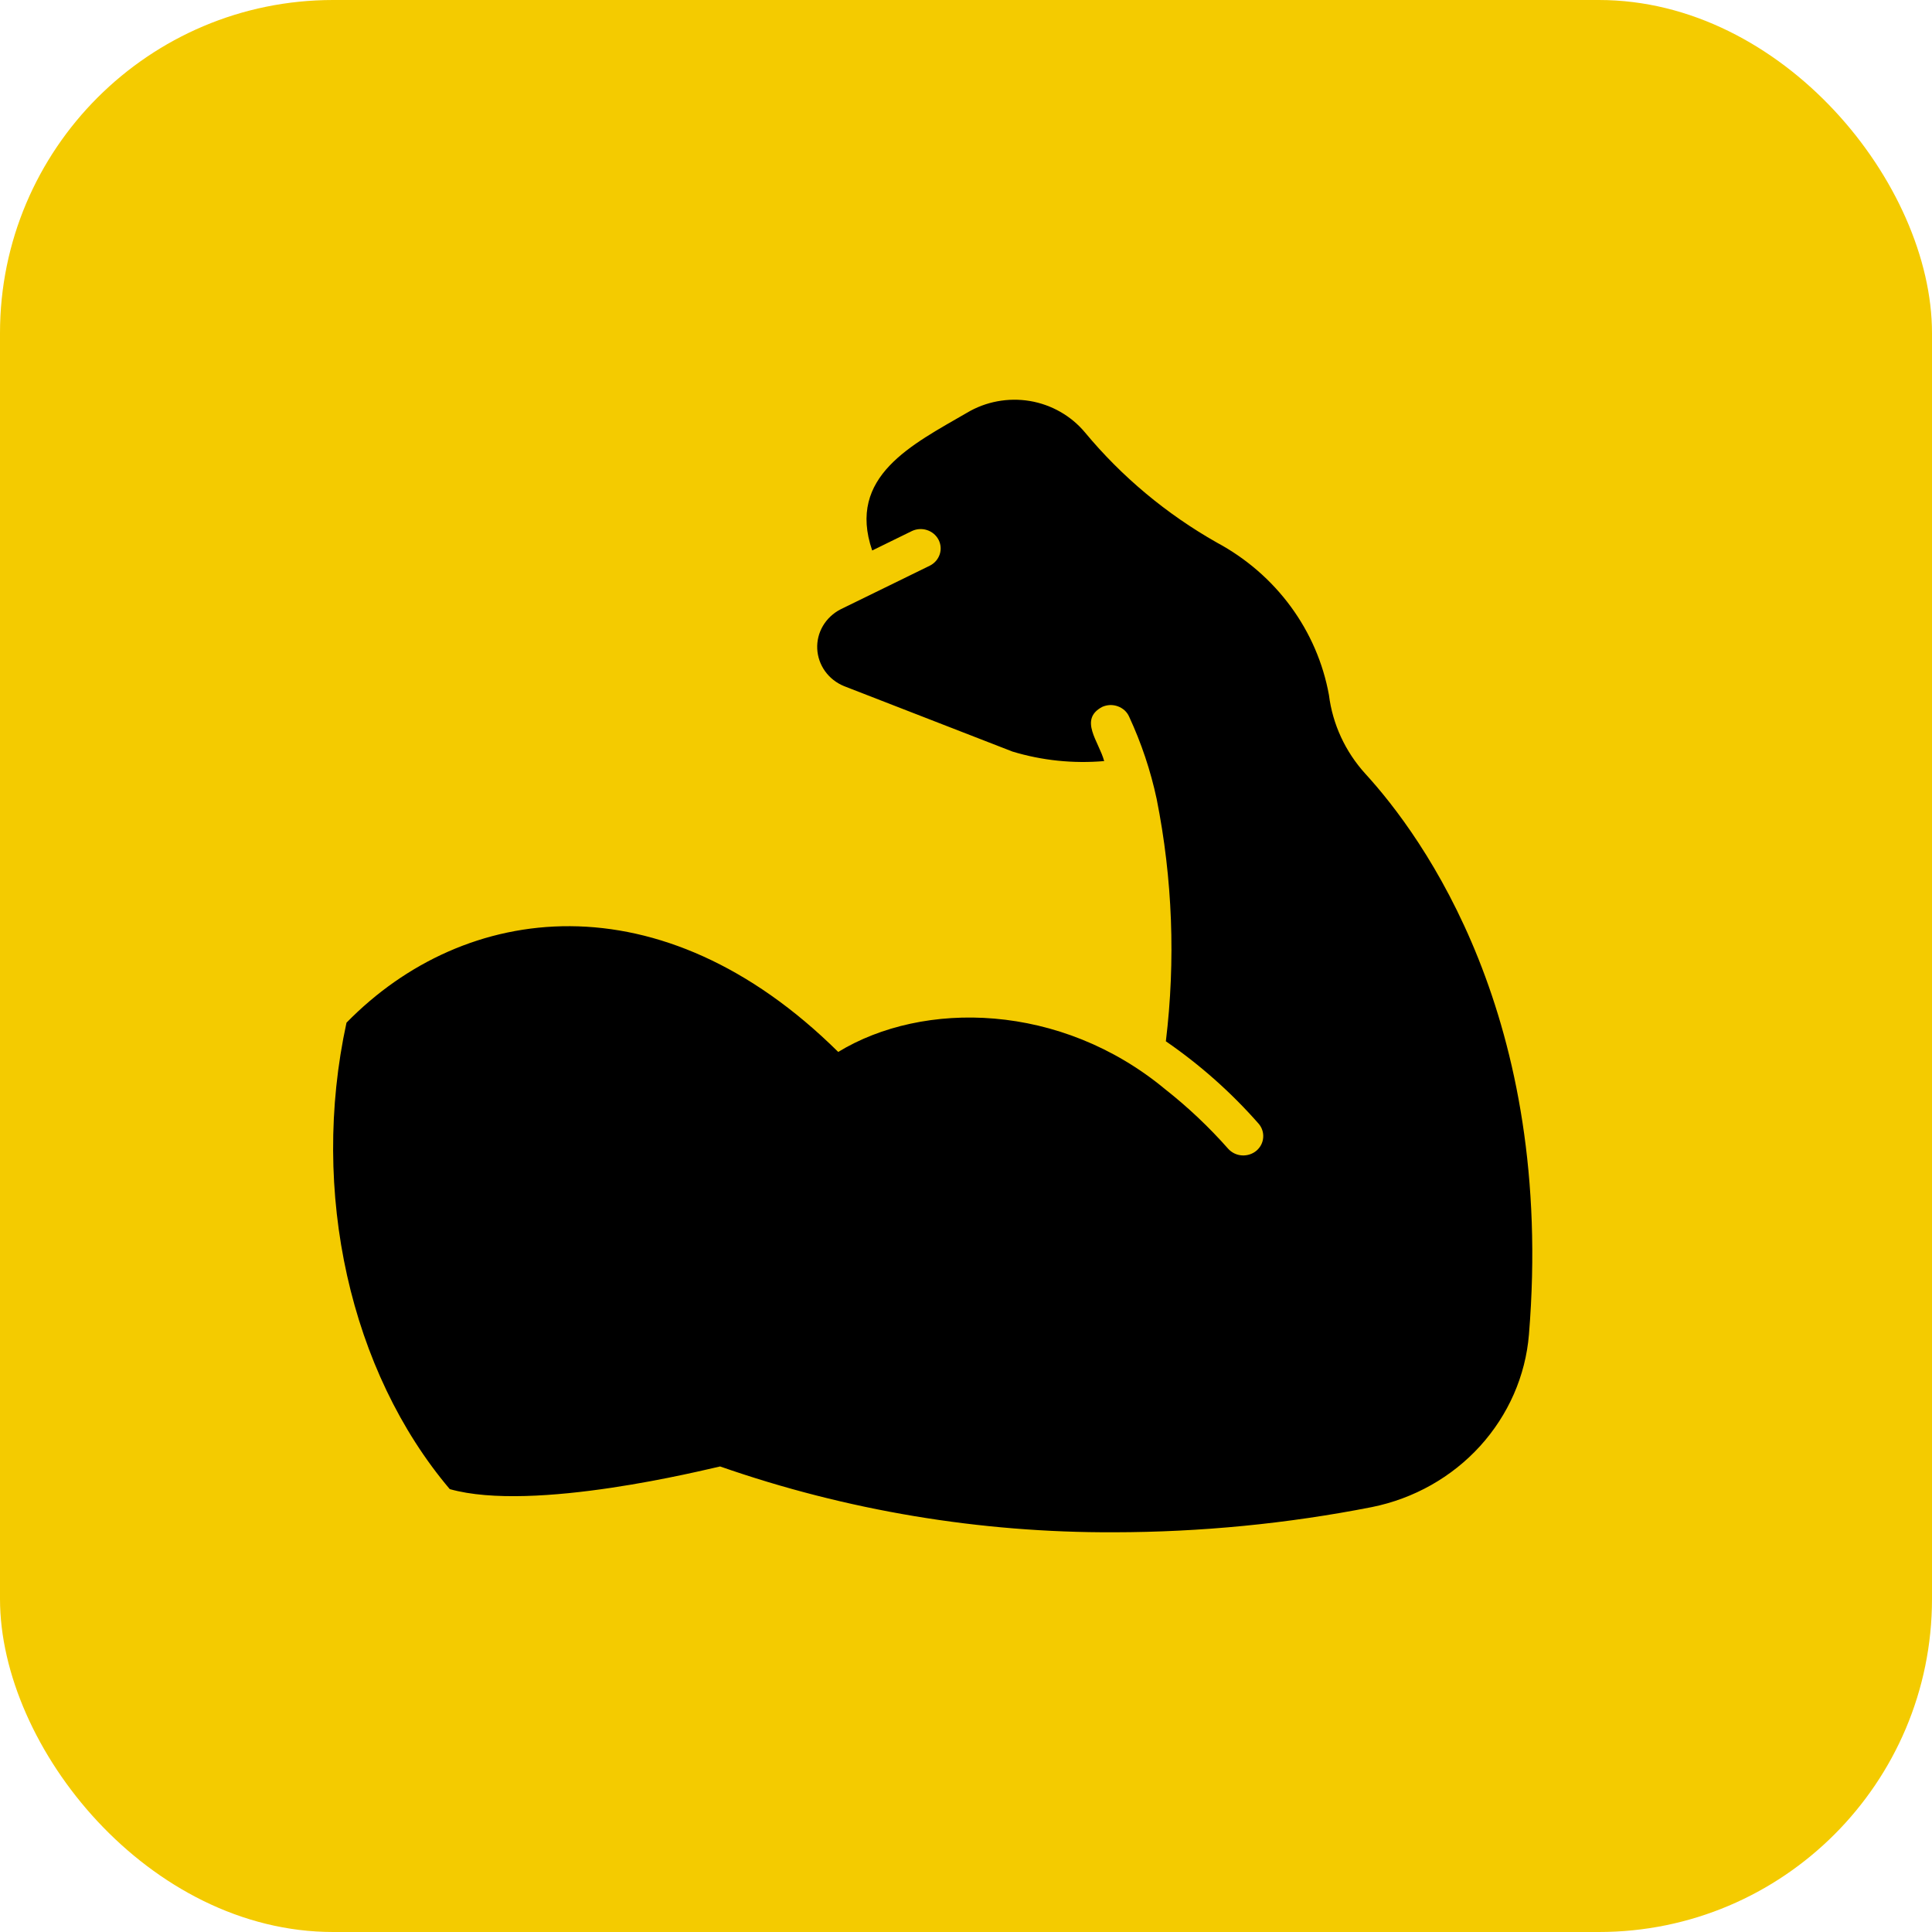
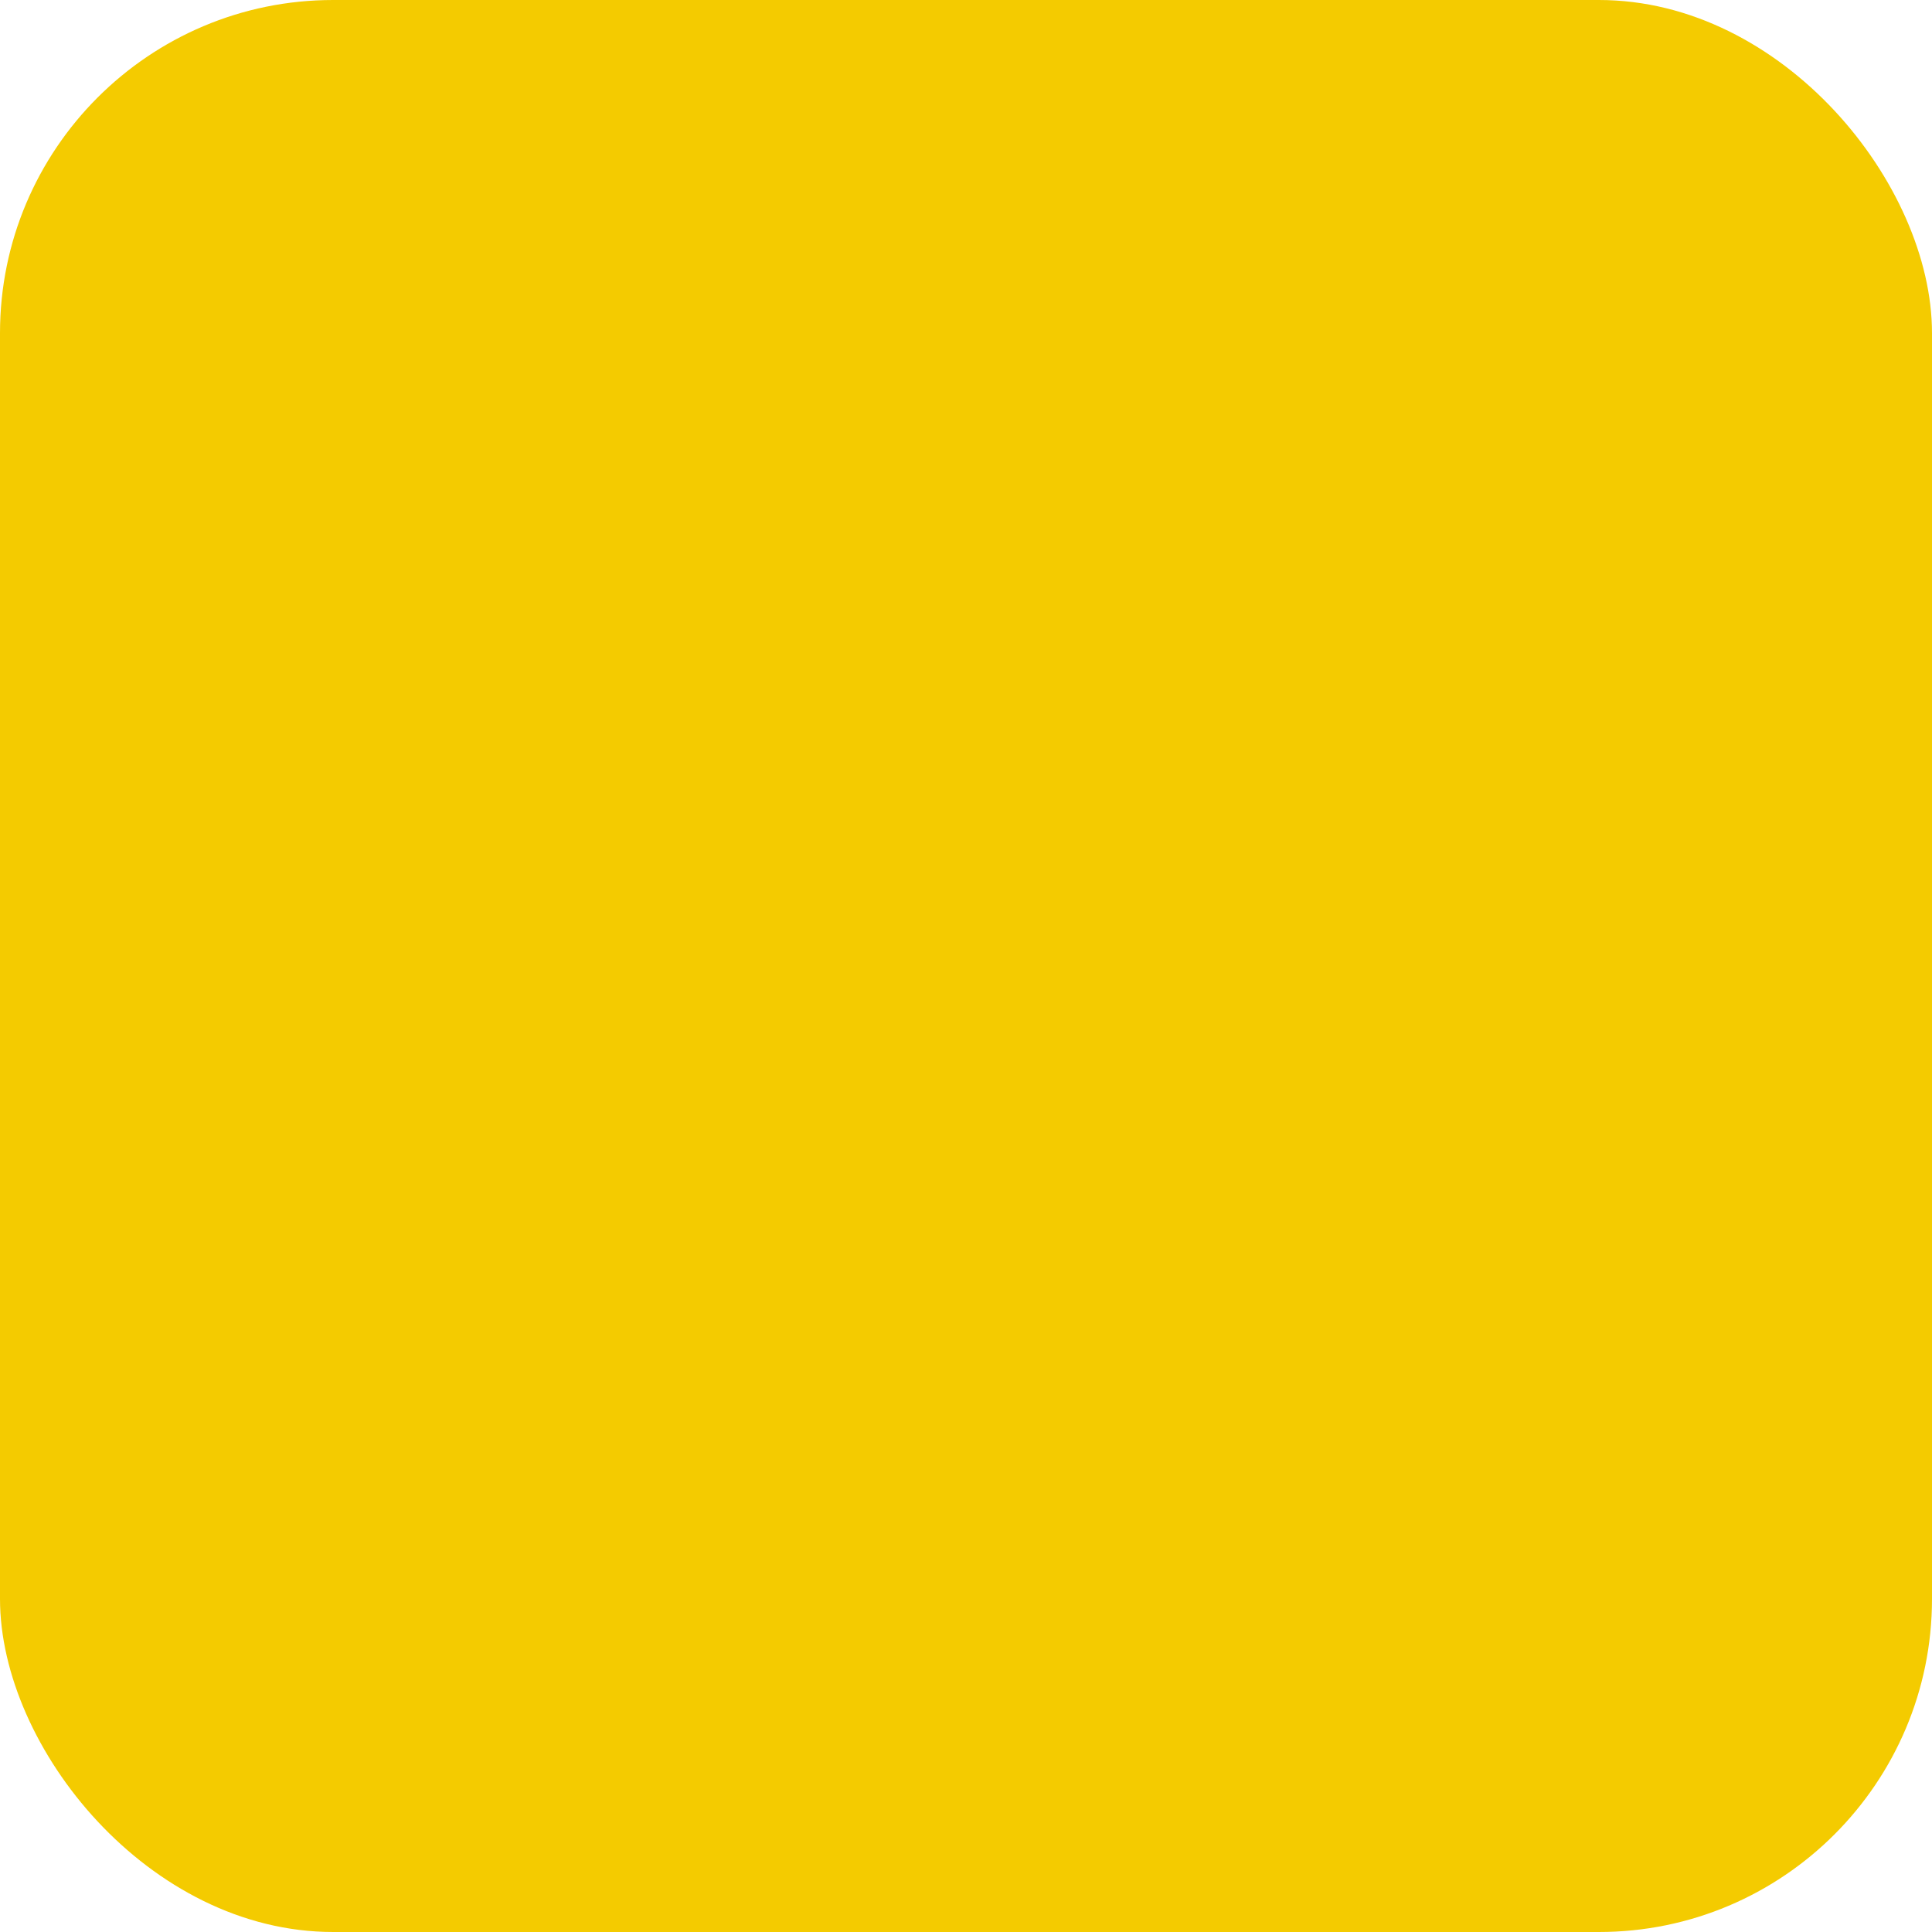
<svg xmlns="http://www.w3.org/2000/svg" width="29" height="29" viewBox="0 0 29 29" fill="none">
  <rect width="29" height="29" rx="5" fill="#F4CB00" />
-   <path d="M20.493 11.613C20.193 11.282 20.003 10.871 19.948 10.433C19.861 9.954 19.665 9.5 19.374 9.104C19.083 8.708 18.704 8.38 18.265 8.144C17.507 7.715 16.836 7.154 16.286 6.491C16.078 6.242 15.784 6.074 15.459 6.019C15.133 5.965 14.798 6.027 14.516 6.195C13.693 6.673 12.709 7.15 13.092 8.263C13.092 8.263 13.491 8.068 13.684 7.973C13.755 7.938 13.838 7.932 13.913 7.956C13.989 7.98 14.051 8.032 14.087 8.1C14.123 8.169 14.13 8.249 14.105 8.322C14.081 8.395 14.027 8.456 13.957 8.491C13.498 8.717 13.039 8.939 12.618 9.146C12.507 9.203 12.415 9.289 12.353 9.394C12.291 9.499 12.261 9.619 12.267 9.74C12.273 9.86 12.314 9.977 12.385 10.076C12.457 10.176 12.556 10.253 12.672 10.3L15.197 11.281C15.642 11.416 16.11 11.464 16.574 11.424C16.495 11.13 16.187 10.799 16.546 10.61C16.582 10.594 16.622 10.585 16.662 10.583C16.701 10.582 16.741 10.588 16.779 10.602C16.816 10.615 16.85 10.636 16.88 10.662C16.909 10.689 16.932 10.72 16.948 10.756C17.132 11.153 17.271 11.567 17.362 11.993C17.601 13.191 17.647 14.418 17.5 15.63C18.014 15.984 18.48 16.398 18.889 16.863C18.941 16.921 18.967 16.997 18.961 17.074C18.956 17.151 18.919 17.222 18.859 17.273C18.799 17.323 18.721 17.348 18.642 17.343C18.562 17.338 18.489 17.302 18.436 17.244C18.15 16.92 17.833 16.62 17.491 16.351C15.921 15.047 13.859 15.012 12.582 15.79C9.921 13.158 6.976 13.535 5.201 15.351C4.648 17.894 5.26 20.591 6.751 22.352C8.013 22.708 10.593 22.058 10.809 22.012C12.706 22.674 14.708 23.008 16.724 23C18.023 22.998 19.319 22.872 20.592 22.622C21.222 22.495 21.791 22.174 22.216 21.707C22.641 21.239 22.899 20.652 22.95 20.031C23.34 15.279 21.36 12.56 20.493 11.613Z" fill="black" />
</svg>